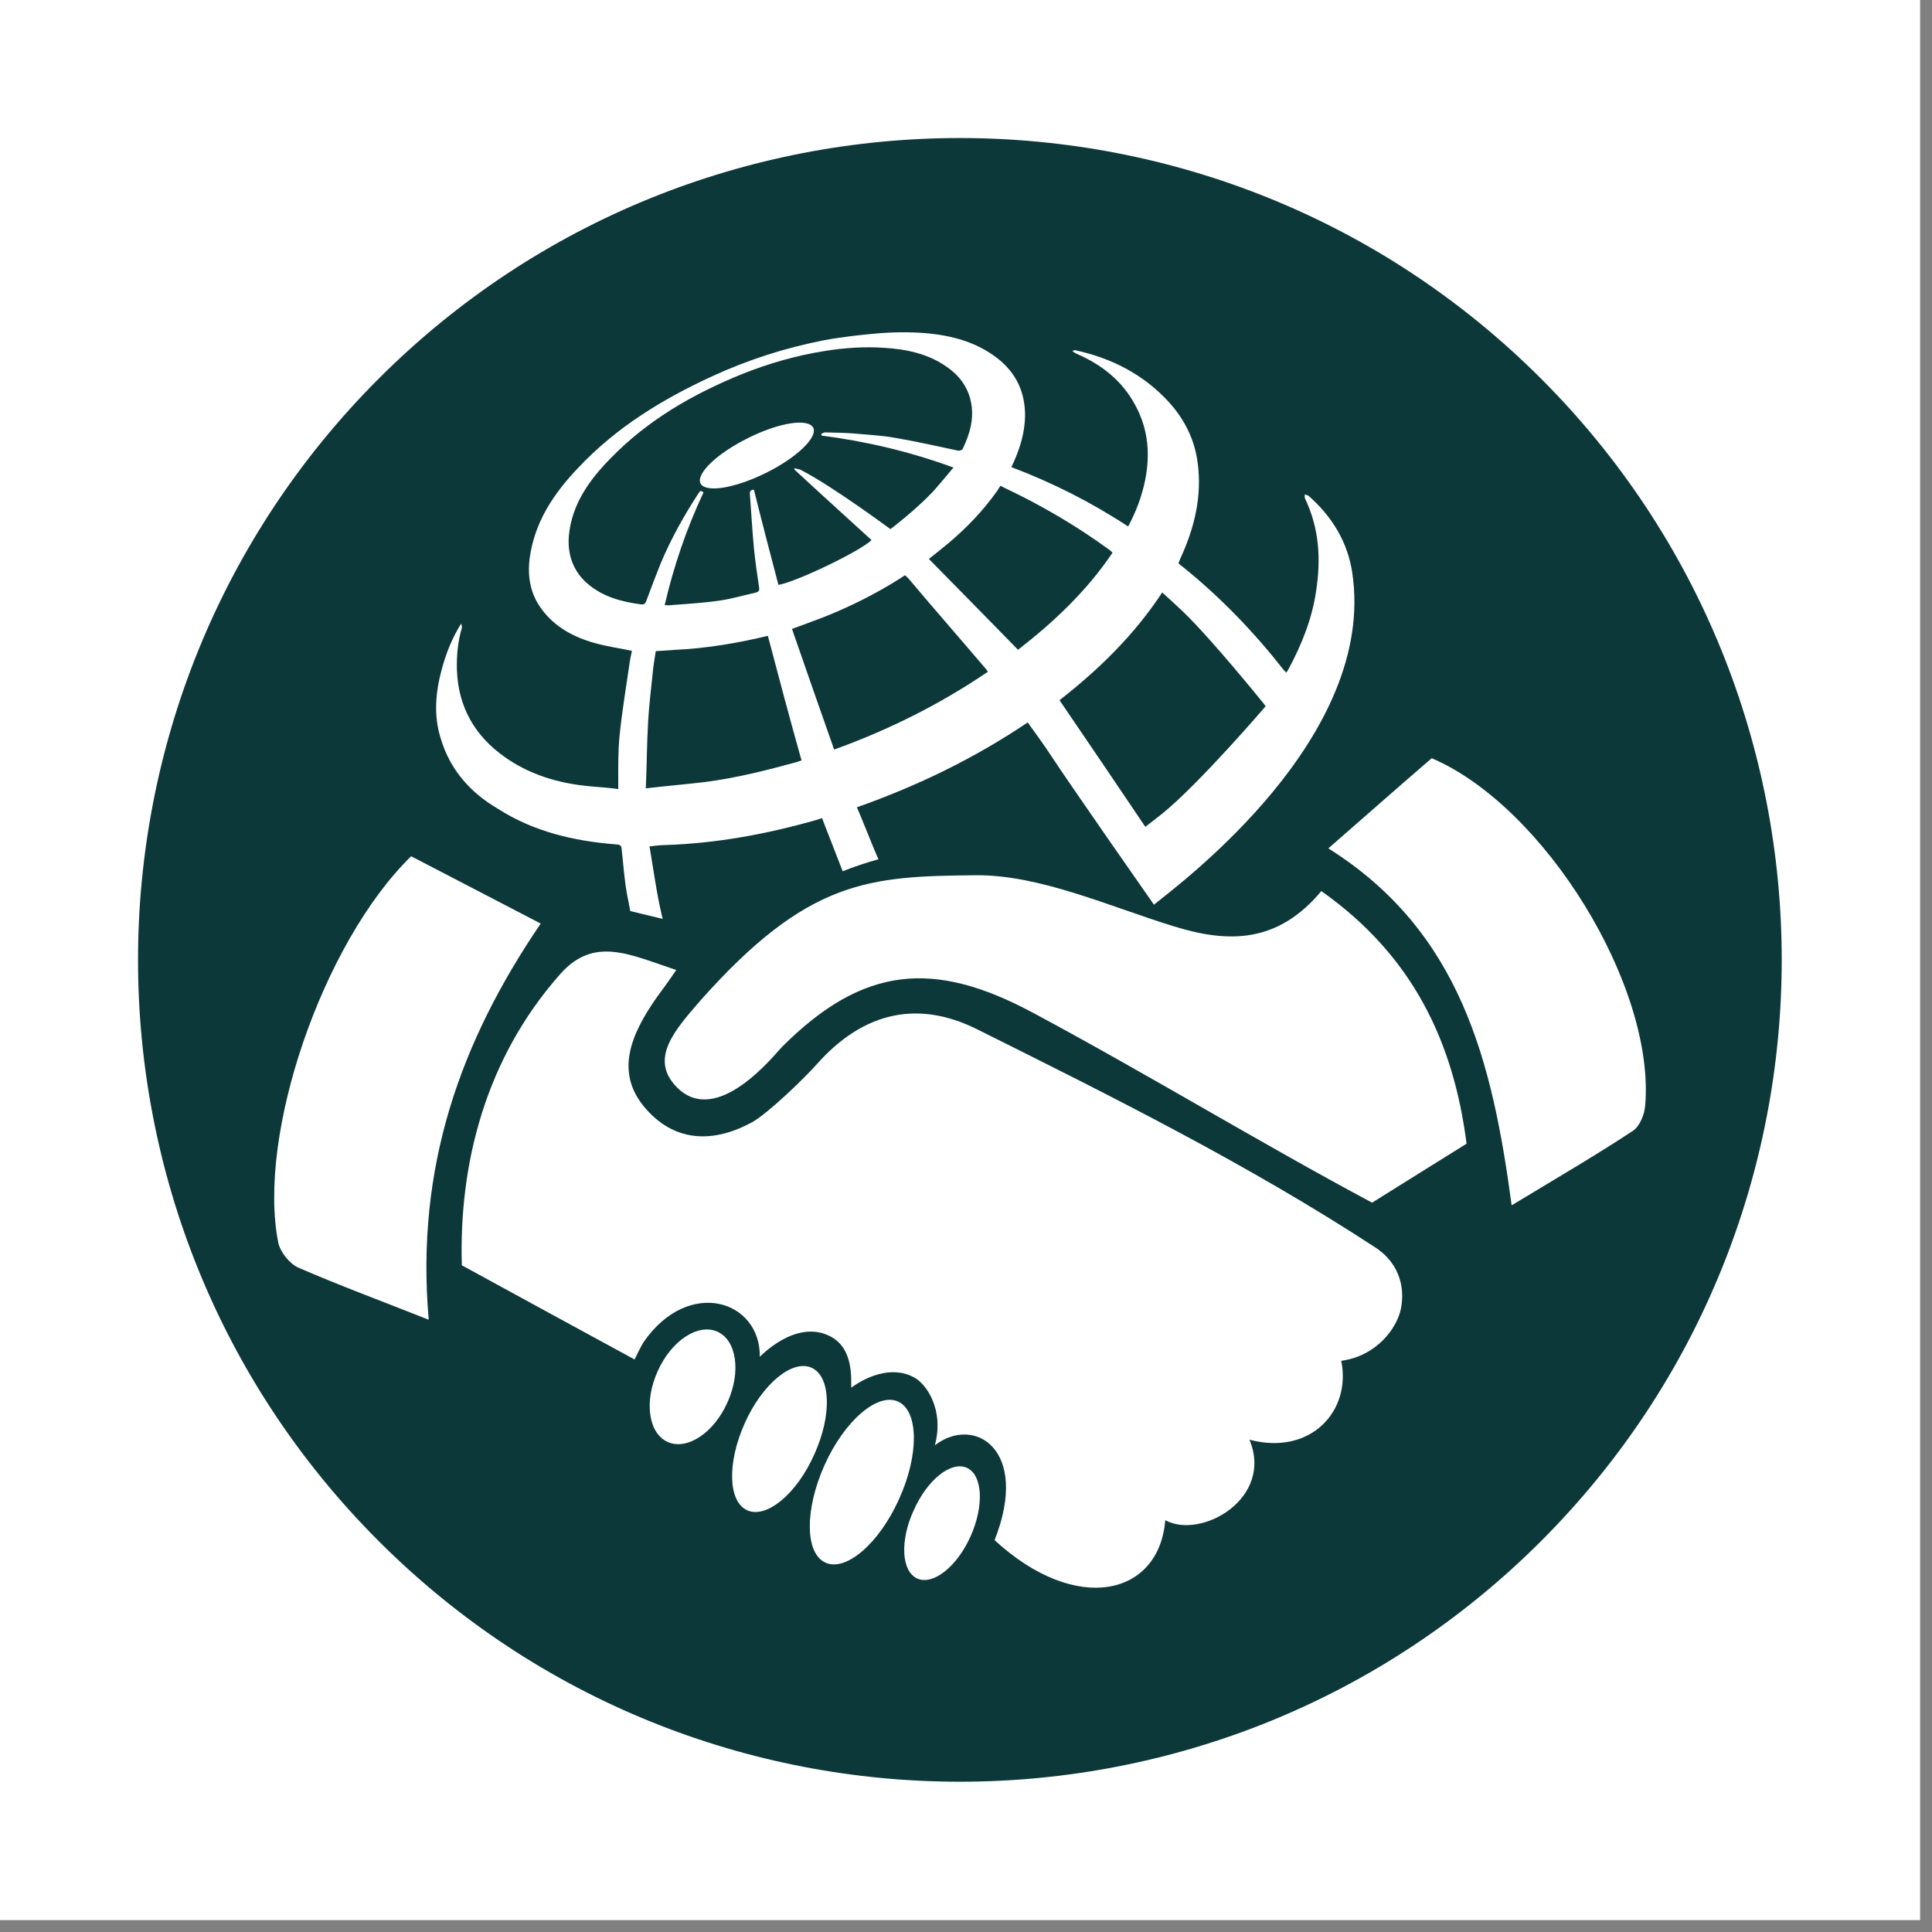
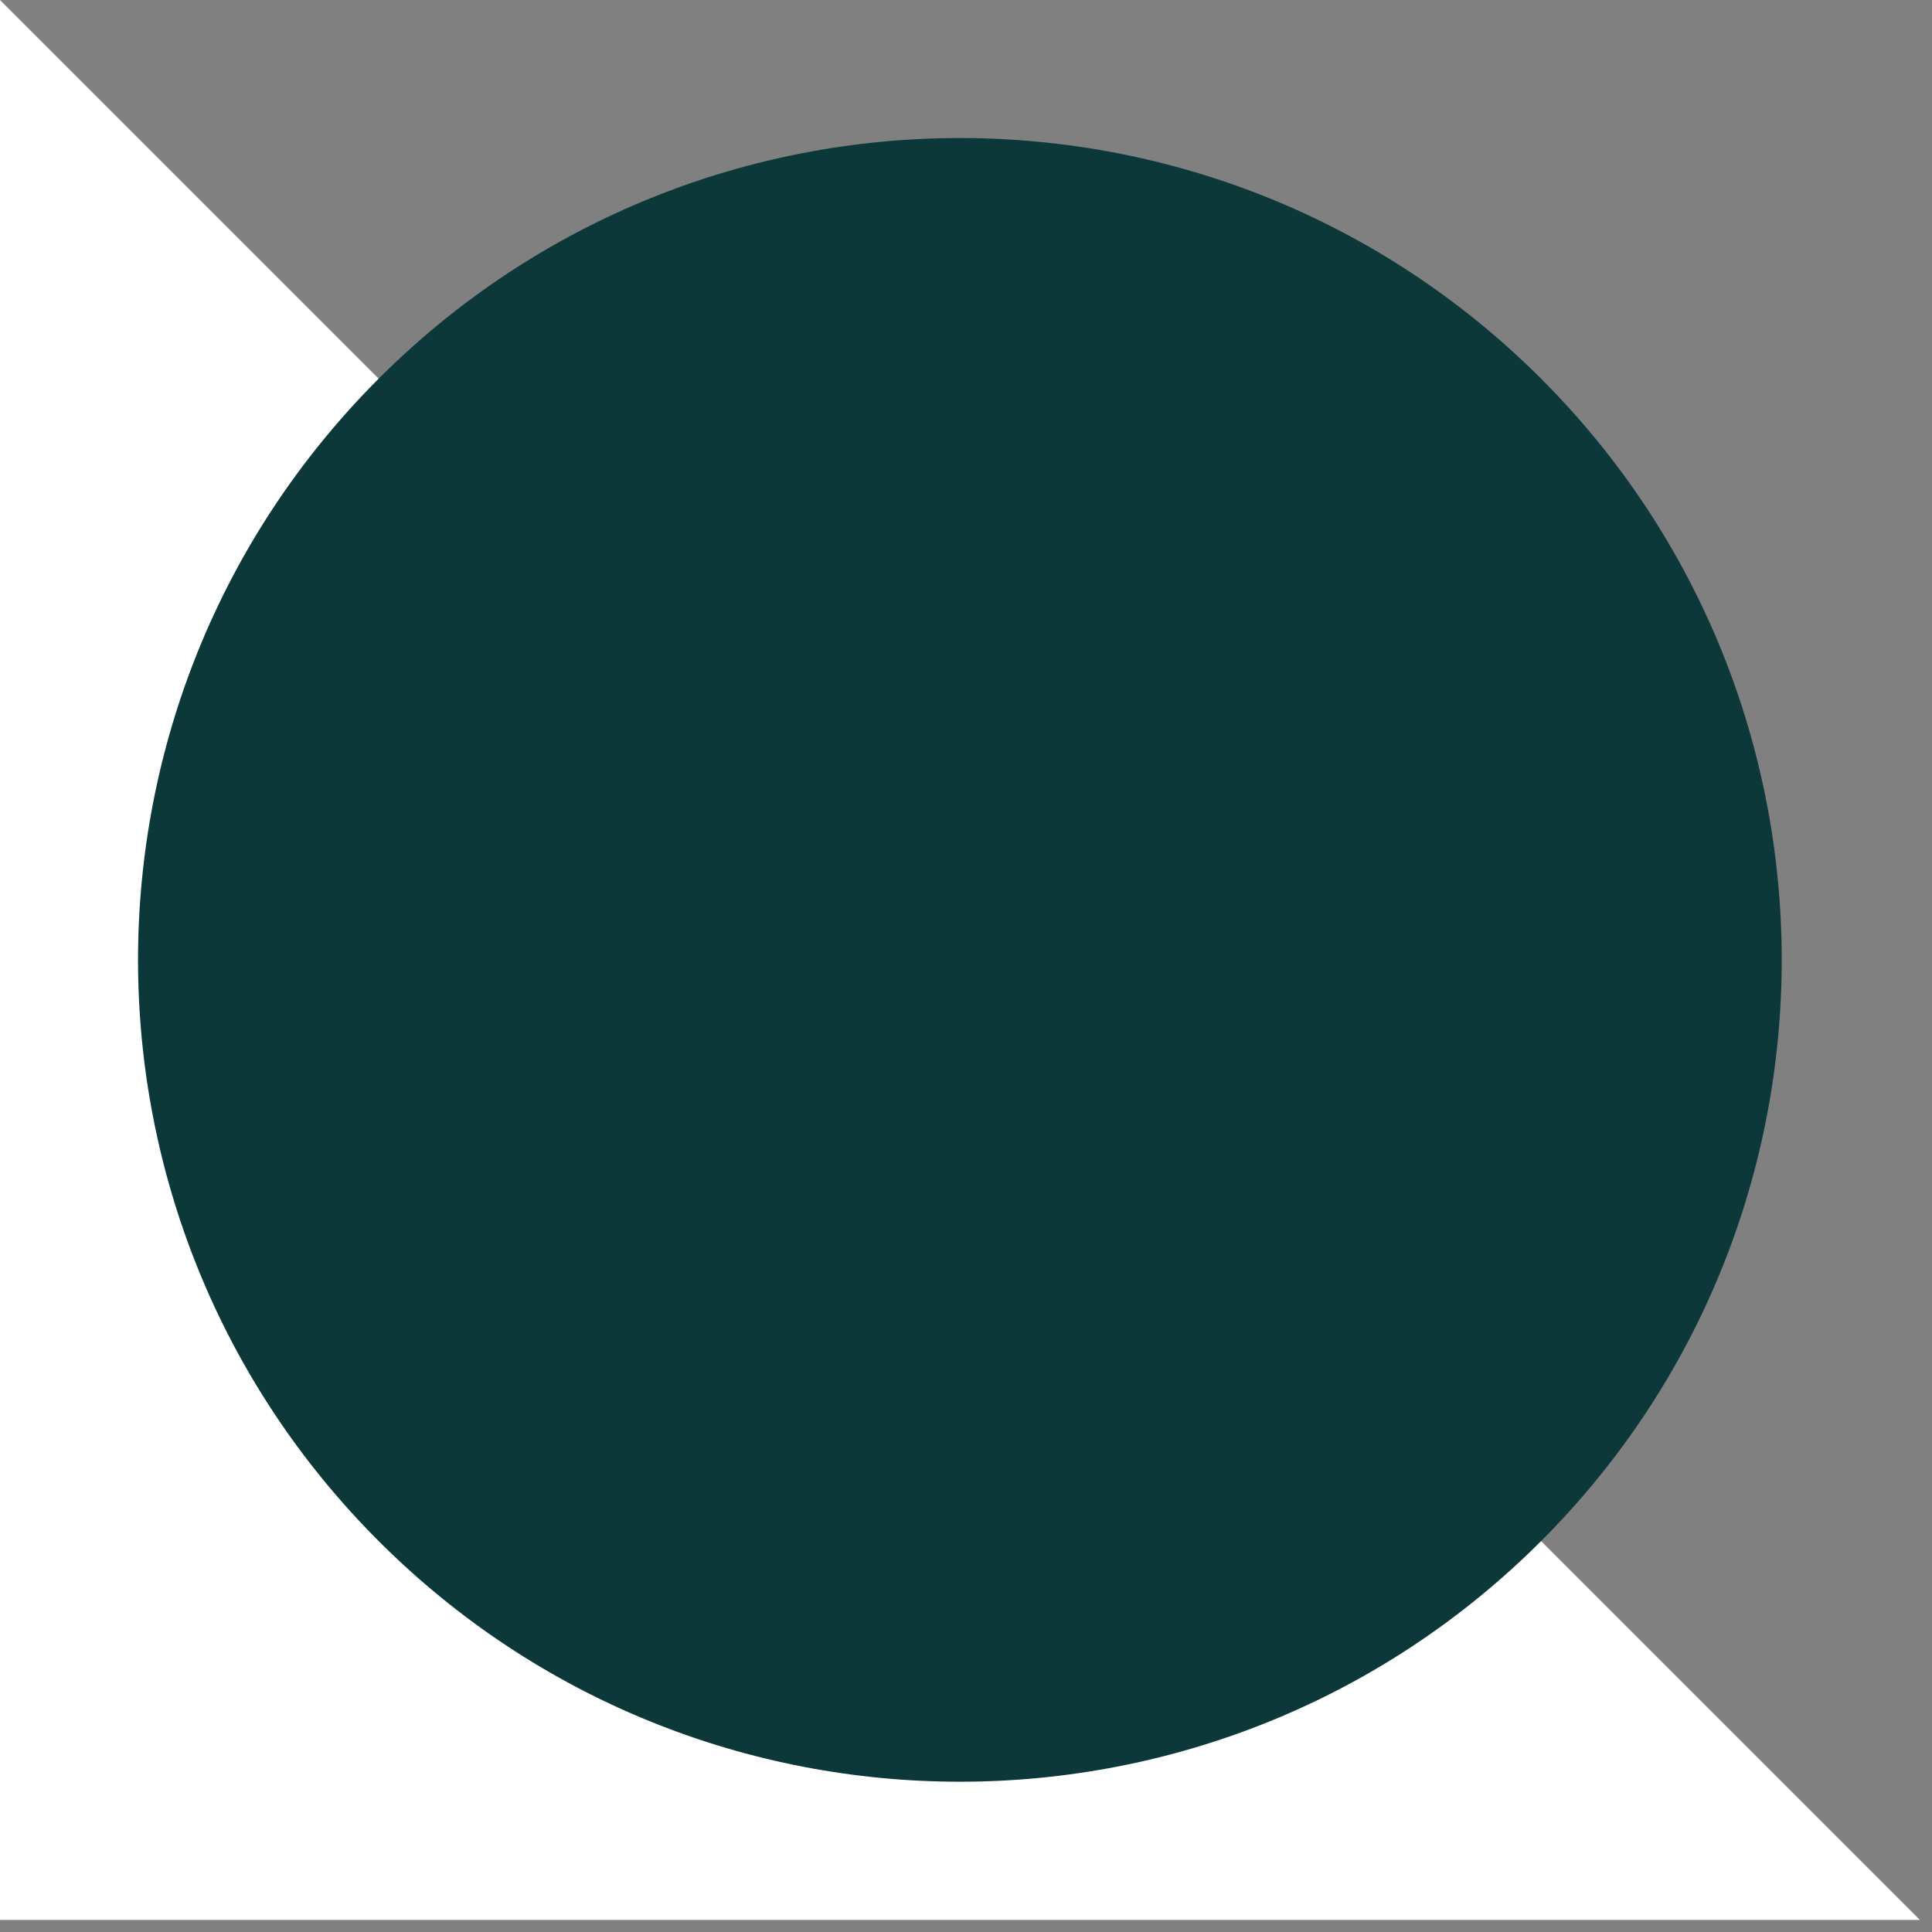
<svg xmlns="http://www.w3.org/2000/svg" width="106" zoomAndPan="magnify" viewBox="0 0 79.5 79.5" height="106" preserveAspectRatio="xMidYMid meet" version="1.0">
  <rect x="0" y="0" width="79.5" height="79.5" fill="#808080" stroke="none" />
  <defs>
    <clipPath id="e9403800d6">
      <path d="M 0 0 L 79.004 0 L 79.004 79.004 L 0 79.004 Z M 0 0 " clip-rule="nonzero" />
    </clipPath>
  </defs>
  <g clip-path="url(#e9403800d6)">
-     <path fill="#ffffff" d="M 0 0 L 79.004 0 L 79.004 79.004 L 0 79.004 Z M 0 0 " fill-opacity="1" fill-rule="nonzero" />
-     <path fill="#ffffff" d="M 0 0 L 79.004 0 L 79.004 79.004 L 0 79.004 Z M 0 0 " fill-opacity="1" fill-rule="nonzero" />
+     <path fill="#ffffff" d="M 0 0 L 79.004 79.004 L 0 79.004 Z M 0 0 " fill-opacity="1" fill-rule="nonzero" />
  </g>
  <path fill="#0d3839" d="M 15.582 15.582 C 28.785 2.379 50.211 2.379 63.414 15.582 C 76.617 28.785 76.617 50.211 63.414 63.414 C 50.211 76.617 28.785 76.617 15.582 63.414 C 2.379 50.211 2.379 28.797 15.582 15.582 Z M 15.582 15.582 " fill-opacity="1" fill-rule="evenodd" />
-   <path fill="#ffffff" d="M 31.266 55.832 C 31.293 53.5 28.348 52.57 26.508 55.191 C 26.383 55.367 26.113 55.941 26.113 55.941 C 23.75 54.66 21.734 53.555 19.004 52.066 C 18.883 47.949 19.945 43.598 23.043 40.094 C 24.449 38.496 25.922 39.289 27.828 39.914 C 27.434 40.488 27.23 40.762 27.039 41.02 C 25.934 42.59 25.266 44.184 26.617 45.672 C 27.871 47.062 29.465 46.992 30.953 46.176 C 31.609 45.809 33.109 44.359 33.613 43.789 C 35.59 41.566 37.855 41.168 40.242 42.371 C 45.793 45.137 51.371 47.922 56.57 51.316 C 57.688 52.039 57.809 53.145 57.633 53.91 C 57.469 54.633 56.676 55.793 55.191 55.996 C 55.613 58.055 53.938 59.91 51.414 59.242 C 52.422 61.668 49.422 63.359 47.949 62.555 C 47.703 65.652 44.305 66.484 40.926 63.375 C 42.398 59.652 40.094 58.219 38.469 59.473 C 38.863 58 38.113 56.938 37.609 56.676 C 36.656 56.16 35.562 56.703 35.031 57.102 C 35.004 56.812 35.168 55.477 34.133 54.973 C 32.727 54.277 31.266 55.832 31.266 55.832 Z M 22.25 38.004 C 20.289 36.98 18.57 36.094 16.918 35.234 C 13.262 38.809 10.574 46.707 11.449 51.125 C 11.531 51.523 11.914 52 12.281 52.164 C 13.945 52.887 15.637 53.512 17.641 54.305 C 17.094 48.031 18.949 42.848 22.25 38.004 Z M 48.289 38.113 C 45.672 37.309 42.777 35.988 40.148 36.016 C 35.754 36.055 33.246 36.191 28.824 41.168 C 27.777 42.383 26.672 43.582 27.883 44.77 C 29.535 46.379 31.883 43.379 32.18 43.078 C 35.535 39.723 38.441 39.504 42.48 41.66 C 47.145 44.156 51.984 47.102 56.461 49.488 C 57.973 48.547 58.875 47.977 60.348 47.062 C 59.816 42.914 58.164 39.34 54.371 36.668 C 52.586 38.809 50.566 38.824 48.289 38.113 Z M 67.195 46.531 C 67.48 46.34 67.672 45.848 67.699 45.48 C 68.109 40.582 63.566 33.191 58.914 31.199 C 57.523 32.398 56.117 33.641 54.66 34.91 C 60.113 38.332 61.41 43.691 62.203 49.598 C 64.004 48.508 65.625 47.566 67.195 46.531 Z M 29.52 54.797 C 28.73 54.441 27.625 55.164 27.066 56.418 C 26.492 57.672 26.684 58.984 27.477 59.336 C 28.266 59.691 29.371 58.969 29.93 57.715 C 30.504 56.461 30.312 55.148 29.52 54.797 Z M 33.395 56.281 C 32.605 55.926 31.363 56.949 30.641 58.574 C 29.918 60.195 29.957 61.793 30.75 62.148 C 31.539 62.5 32.781 61.48 33.504 59.855 C 34.242 58.234 34.188 56.637 33.395 56.281 Z M 36.953 57.672 C 36.109 57.293 34.746 58.465 33.926 60.293 C 33.109 62.121 33.121 63.922 33.969 64.301 C 34.812 64.684 36.176 63.512 36.996 61.684 C 37.828 59.855 37.801 58.055 36.953 57.672 Z M 39.793 60.402 C 39.137 60.102 38.156 60.891 37.598 62.148 C 37.023 63.402 37.09 64.656 37.746 64.957 C 38.402 65.242 39.383 64.465 39.941 63.211 C 40.5 61.957 40.434 60.703 39.793 60.402 Z M 16.863 36.176 C 16.852 36.176 16.852 36.176 16.863 36.176 C 16.852 36.176 16.852 36.191 16.863 36.176 C 16.852 36.191 16.852 36.191 16.863 36.176 Z M 18.133 30.379 C 17.832 29.414 17.926 28.457 18.188 27.504 C 18.363 26.863 18.609 26.246 18.977 25.66 C 18.992 25.73 19.02 25.785 19.004 25.84 C 18.84 26.398 18.785 26.973 18.801 27.559 C 18.855 29.098 19.539 30.285 20.777 31.156 C 21.691 31.801 22.73 32.152 23.832 32.305 C 24.297 32.371 24.762 32.387 25.227 32.441 C 25.309 32.453 25.441 32.469 25.441 32.469 C 25.441 32.469 25.441 32.316 25.441 32.223 C 25.441 31.566 25.43 30.914 25.496 30.258 C 25.594 29.289 25.758 28.32 25.895 27.367 C 25.922 27.16 25.961 26.973 26.004 26.781 C 25.484 26.672 24.98 26.602 24.488 26.465 C 23.602 26.219 22.812 25.797 22.266 25.035 C 21.828 24.434 21.707 23.75 21.789 23.016 C 21.98 21.5 22.785 20.301 23.805 19.238 C 25.359 17.586 27.258 16.426 29.305 15.484 C 30.777 14.805 32.316 14.312 33.914 14 C 34.648 13.863 35.398 13.781 36.148 13.715 C 36.695 13.672 37.242 13.66 37.785 13.688 C 38.945 13.754 40.078 14 41.031 14.734 C 41.812 15.336 42.191 16.141 42.18 17.137 C 42.164 17.793 41.988 18.391 41.73 18.977 C 41.703 19.047 41.66 19.113 41.621 19.223 C 43.312 19.863 44.906 20.668 46.422 21.664 C 46.75 21.051 46.98 20.438 47.117 19.781 C 47.336 18.707 47.254 17.668 46.723 16.688 C 46.188 15.676 45.344 15.008 44.305 14.559 C 44.254 14.531 44.184 14.504 44.129 14.438 C 44.172 14.422 44.199 14.41 44.238 14.41 C 45.738 14.734 47.062 15.406 48.113 16.562 C 48.754 17.273 49.164 18.105 49.285 19.059 C 49.461 20.395 49.164 21.664 48.617 22.879 C 48.562 22.988 48.492 23.18 48.492 23.18 C 48.492 23.18 48.629 23.301 48.727 23.371 C 50.254 24.609 51.605 26.016 52.816 27.559 C 52.844 27.598 52.887 27.625 52.926 27.68 C 52.969 27.625 52.996 27.586 53.023 27.531 C 53.566 26.52 53.992 25.457 54.156 24.324 C 54.359 23.016 54.289 21.746 53.703 20.52 C 53.676 20.465 53.691 20.41 53.691 20.344 C 53.746 20.371 53.812 20.371 53.855 20.41 C 54.809 21.254 55.449 22.293 55.641 23.547 C 56.676 30.324 48.617 36.312 47.484 37.227 C 47.484 37.227 44.02 32.277 43.203 31.023 C 42.914 30.586 42.602 30.164 42.289 29.727 C 40.105 31.199 37.773 32.332 35.262 33.219 C 35.414 33.559 35.988 35.02 36.148 35.359 C 35.645 35.496 35.156 35.66 34.676 35.852 C 34.566 35.578 34.035 34.199 33.926 33.926 C 33.871 33.789 33.832 33.668 33.832 33.668 C 33.832 33.668 33.68 33.707 33.559 33.75 C 31.539 34.324 29.48 34.703 27.379 34.773 C 27.176 34.773 26.973 34.801 26.727 34.828 C 26.891 35.781 27.012 36.723 27.23 37.652 C 27.242 37.703 27.258 37.758 27.27 37.812 L 25.934 37.488 C 25.895 37.254 25.84 37.008 25.797 36.777 C 25.688 36.164 25.648 35.535 25.578 34.922 C 25.566 34.758 25.469 34.758 25.348 34.746 C 23.617 34.609 21.965 34.227 20.477 33.273 C 19.359 32.617 18.516 31.676 18.133 30.379 Z M 32.984 31.293 C 32.984 31.293 32.945 31.156 32.918 31.062 C 32.48 29.492 32.059 27.926 31.648 26.355 C 31.594 26.164 31.594 26.164 31.594 26.164 C 30.422 26.453 29.031 26.684 27.828 26.738 C 27.559 26.754 27.285 26.781 26.984 26.793 C 26.93 27.133 26.875 27.461 26.848 27.789 C 26.781 28.402 26.711 29.031 26.672 29.645 C 26.617 30.57 26.617 31.5 26.574 32.441 C 27.379 32.344 28.199 32.277 29.004 32.18 C 30.285 32.016 31.527 31.703 32.766 31.363 C 32.836 31.336 32.984 31.293 32.984 31.293 Z M 37.035 23.805 C 36.039 24.434 35.004 24.953 33.914 25.387 C 33.492 25.551 33.066 25.703 32.59 25.879 C 33.164 27.531 33.734 29.18 34.324 30.844 C 36.586 30.027 38.688 28.977 40.652 27.641 C 40.598 27.57 40.57 27.516 40.527 27.477 C 39.492 26.262 38.441 25.062 37.406 23.832 C 37.336 23.75 37.242 23.672 37.242 23.672 C 37.242 23.672 37.105 23.75 37.035 23.805 Z M 43.598 28.812 C 44.785 30.559 45.957 32.277 47.129 34.023 C 47.336 33.859 47.582 33.68 47.812 33.492 C 49.352 32.25 52.082 29.059 52.082 29.059 L 51.93 28.867 C 51.93 28.867 49.871 26.316 48.684 25.172 C 48.41 24.91 48.125 24.652 47.824 24.379 C 46.668 26.141 45.191 27.57 43.598 28.812 Z M 39 22.375 C 38.727 22.594 38.469 22.812 38.223 23 C 39.449 24.242 40.664 25.484 41.891 26.738 C 43.352 25.605 44.715 24.324 45.781 22.742 C 45.727 22.688 45.684 22.648 45.645 22.621 C 44.293 21.637 42.859 20.793 41.348 20.082 C 41.266 20.043 41.168 19.988 41.168 19.988 C 41.168 19.988 41.086 20.109 41.047 20.18 C 40.461 21.012 39.766 21.734 39 22.375 Z M 26.383 24.871 C 26.52 24.883 26.562 24.828 26.602 24.707 C 26.793 24.188 26.984 23.684 27.188 23.18 C 27.613 22.168 28.145 21.215 28.742 20.301 C 28.824 20.18 28.824 20.18 28.949 20.262 C 28.254 21.746 27.723 23.289 27.352 24.898 C 27.422 24.898 27.449 24.91 27.488 24.91 C 28.184 24.855 28.895 24.816 29.574 24.719 C 30.082 24.652 30.57 24.5 31.062 24.395 C 31.156 24.367 31.266 24.352 31.238 24.188 C 31.156 23.645 31.078 23.098 31.023 22.551 C 30.953 21.816 30.914 21.078 30.859 20.355 C 30.844 20.234 30.871 20.152 31.023 20.152 C 31.348 21.461 31.691 22.77 32.031 24.066 C 32.742 23.957 35.414 22.676 35.863 22.223 C 34.801 21.254 33.734 20.289 32.688 19.32 C 32.688 19.305 32.699 19.277 32.699 19.266 C 32.793 19.293 32.891 19.305 32.973 19.348 C 34.227 19.988 36.641 21.773 36.641 21.773 C 36.641 21.773 37.637 21.023 38.375 20.246 C 38.66 19.934 38.934 19.59 39.234 19.238 C 37.434 18.582 35.645 18.16 33.816 17.926 C 33.805 17.902 33.805 17.887 33.789 17.859 C 33.844 17.832 33.898 17.793 33.953 17.793 C 34.324 17.805 34.691 17.805 35.059 17.832 C 35.66 17.887 36.273 17.914 36.871 18.023 C 37.73 18.172 38.578 18.363 39.422 18.543 C 39.477 18.555 39.586 18.527 39.613 18.473 C 39.914 17.848 40.105 17.191 39.941 16.48 C 39.805 15.883 39.438 15.418 38.934 15.078 C 38.168 14.547 37.281 14.367 36.383 14.312 C 35.578 14.258 34.758 14.312 33.969 14.438 C 32.781 14.625 31.621 14.953 30.504 15.406 C 28.5 16.223 26.656 17.285 25.129 18.855 C 24.258 19.742 23.535 20.738 23.41 22.031 C 23.344 22.785 23.562 23.453 24.121 23.969 C 24.773 24.555 25.566 24.762 26.383 24.871 Z M 30.789 18.023 C 29.508 18.652 28.633 19.496 28.824 19.891 C 29.031 20.289 30.219 20.098 31.5 19.469 C 32.781 18.84 33.652 17.996 33.465 17.602 C 33.258 17.203 32.059 17.383 30.789 18.023 Z M 30.789 18.023 " fill-opacity="1" fill-rule="evenodd" />
</svg>